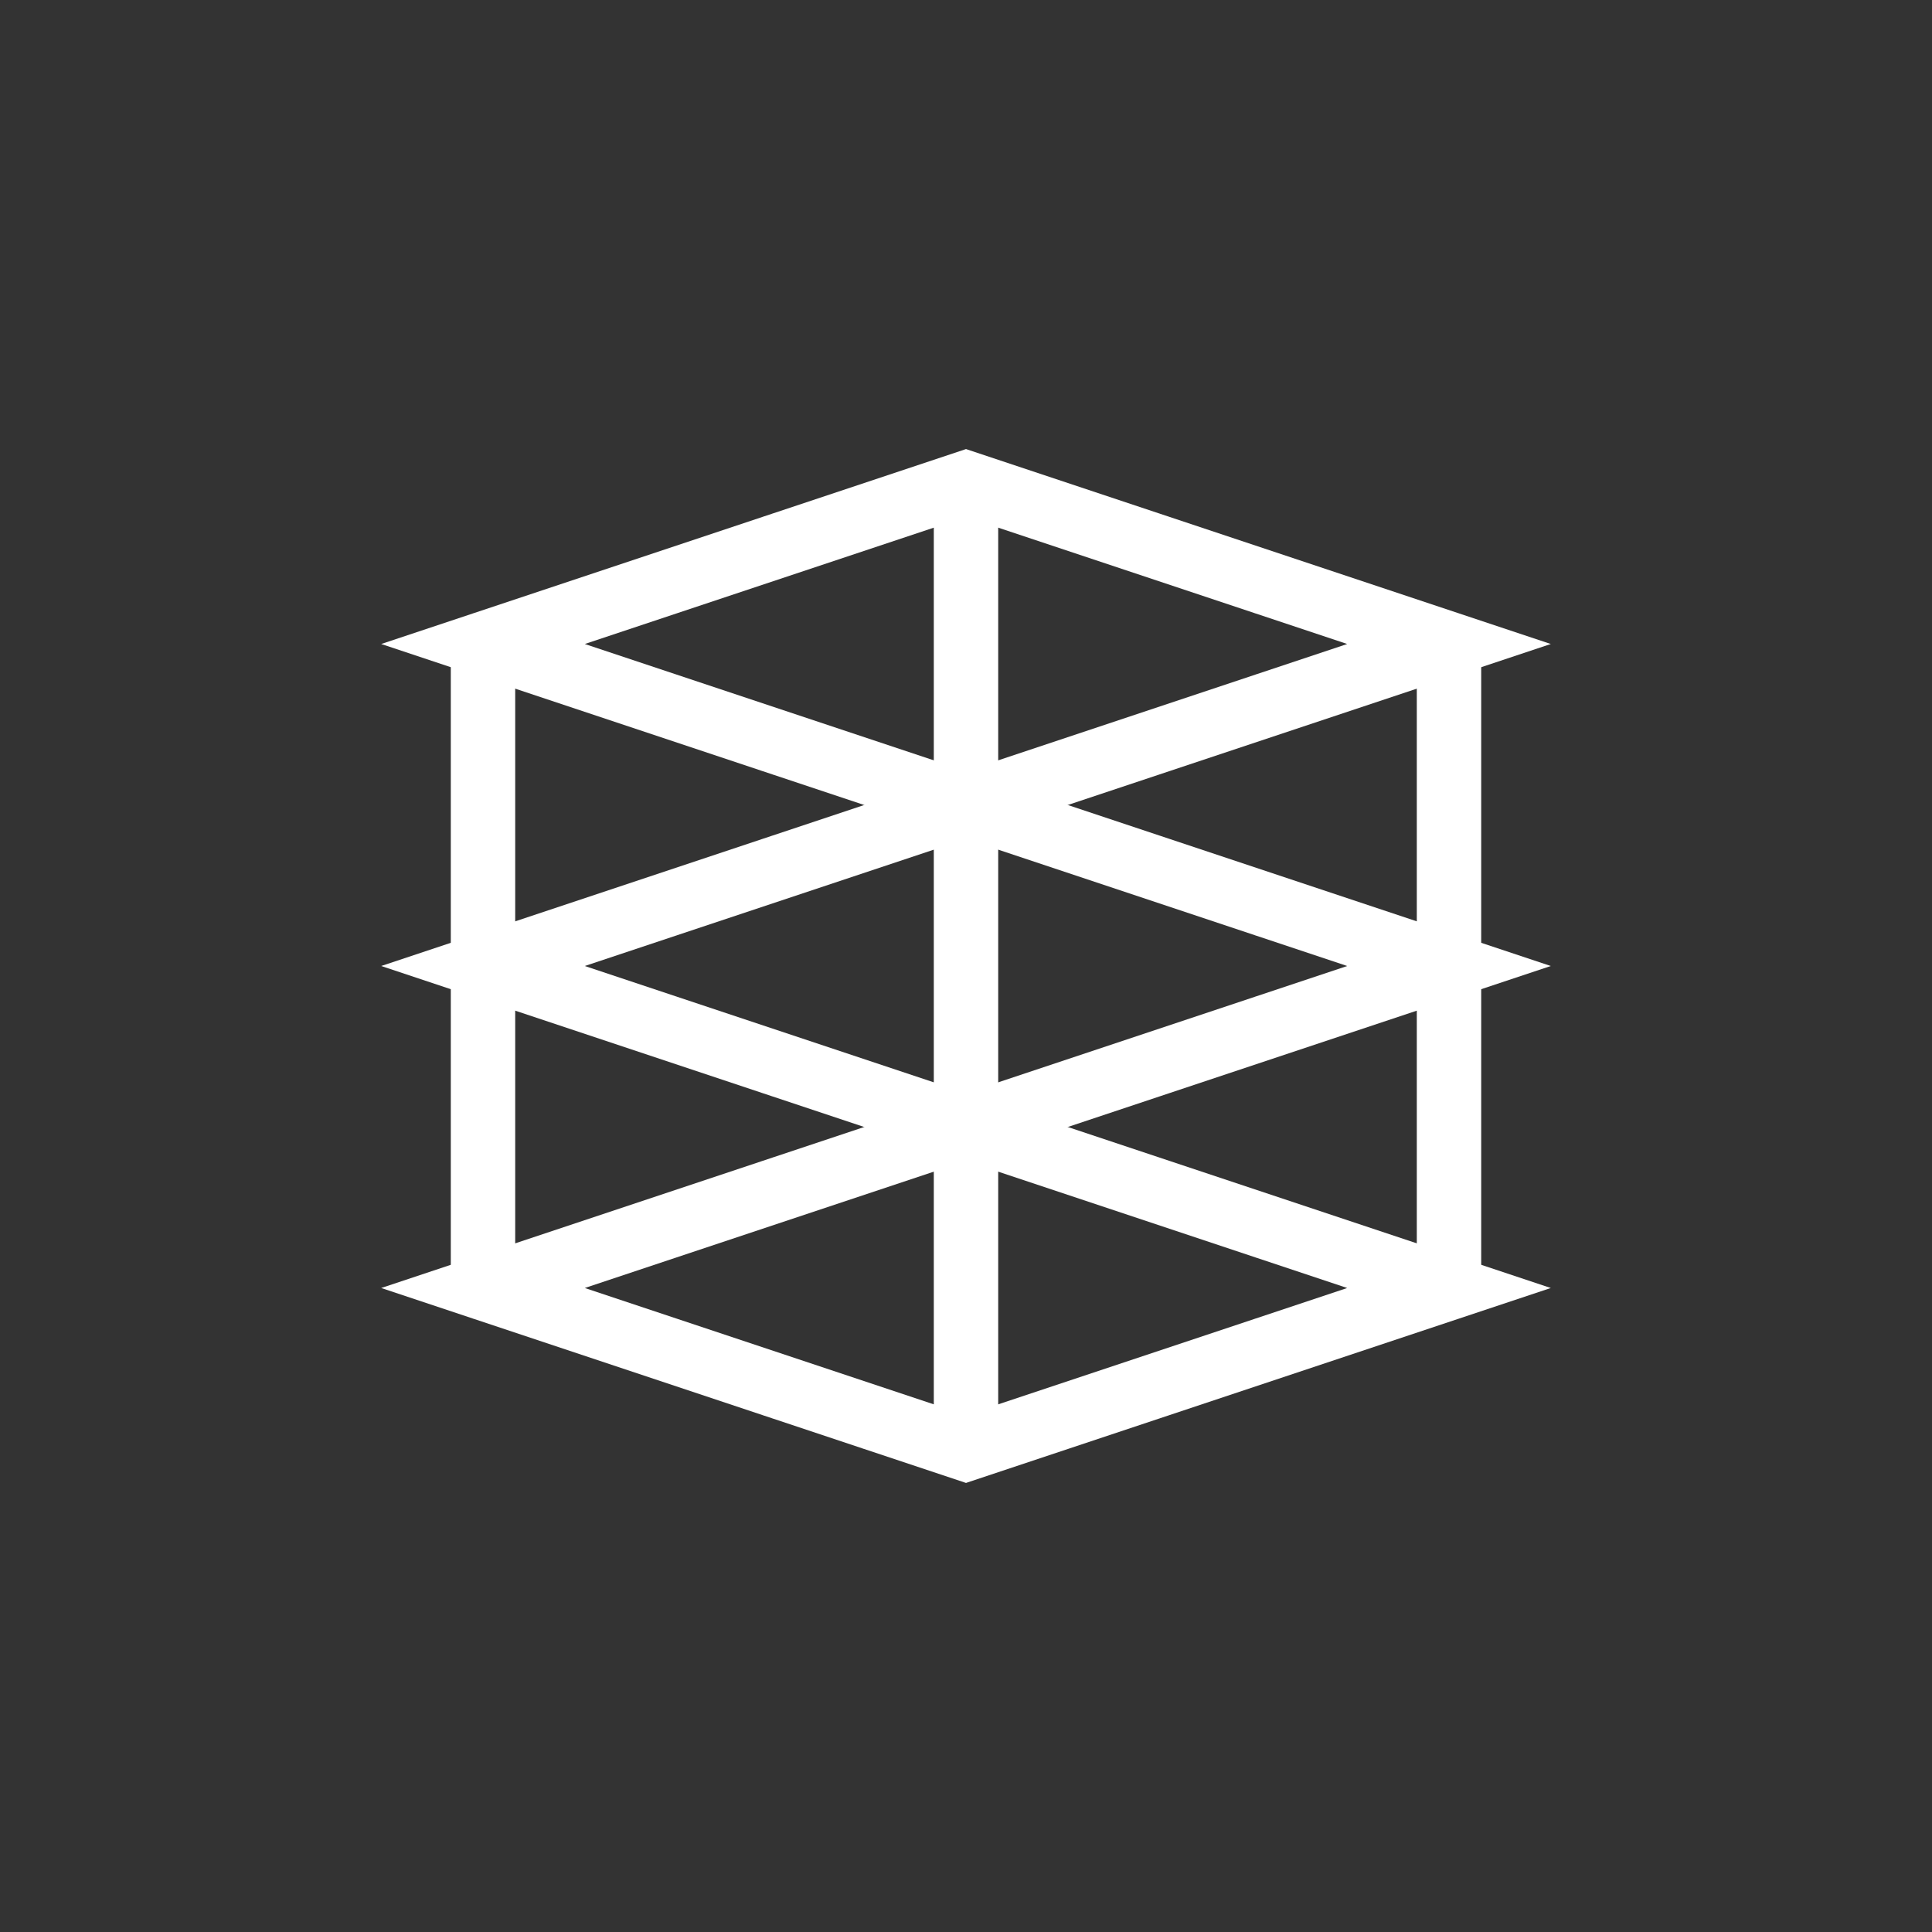
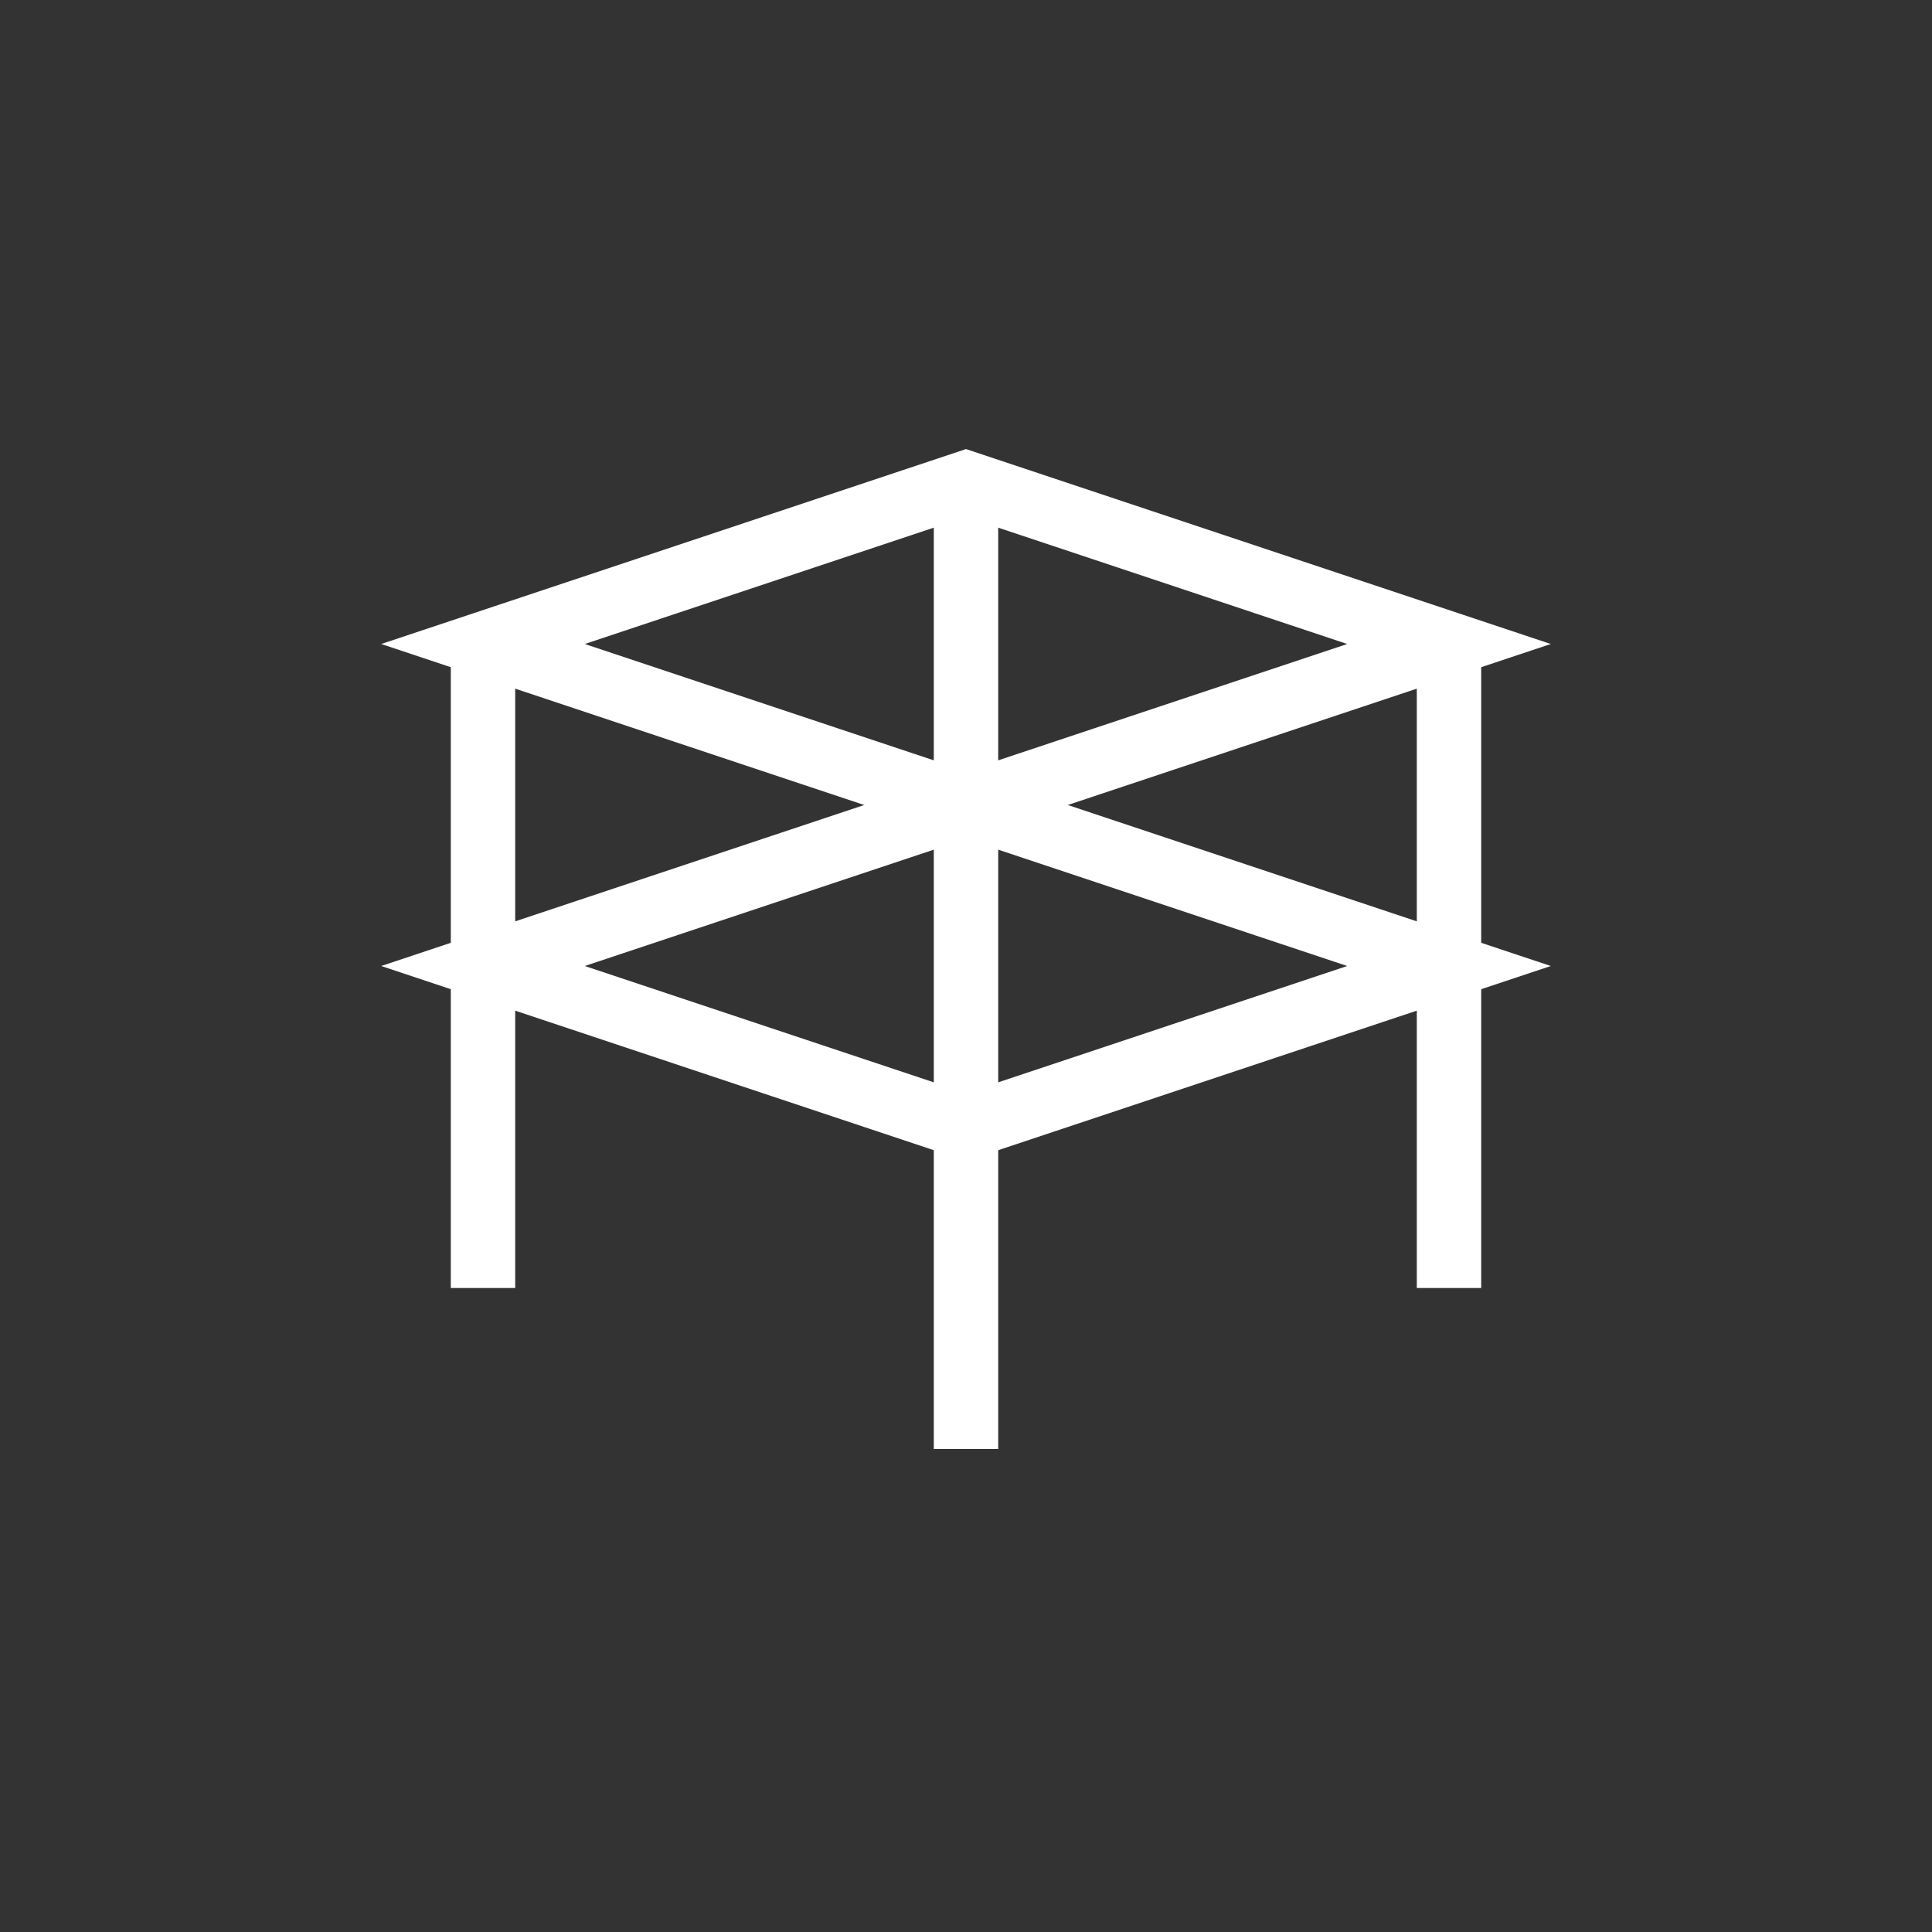
<svg xmlns="http://www.w3.org/2000/svg" width="60" height="60" viewBox="0 0 60 60" fill="none">
  <rect x="0" y="0" width="60" height="60" fill="#333333" stroke="none" />
  <path d="M15 20L30 15L45 20L30 25L15 20Z" stroke="white" stroke-width="2" />
  <path d="M15 30L30 25L45 30L30 35L15 30Z" stroke="white" stroke-width="2" />
-   <path d="M15 40L30 35L45 40L30 45L15 40Z" stroke="white" stroke-width="2" />
  <path d="M15 20V40" stroke="white" stroke-width="2" />
  <path d="M30 15V45" stroke="white" stroke-width="2" />
  <path d="M45 20V40" stroke="white" stroke-width="2" />
</svg>